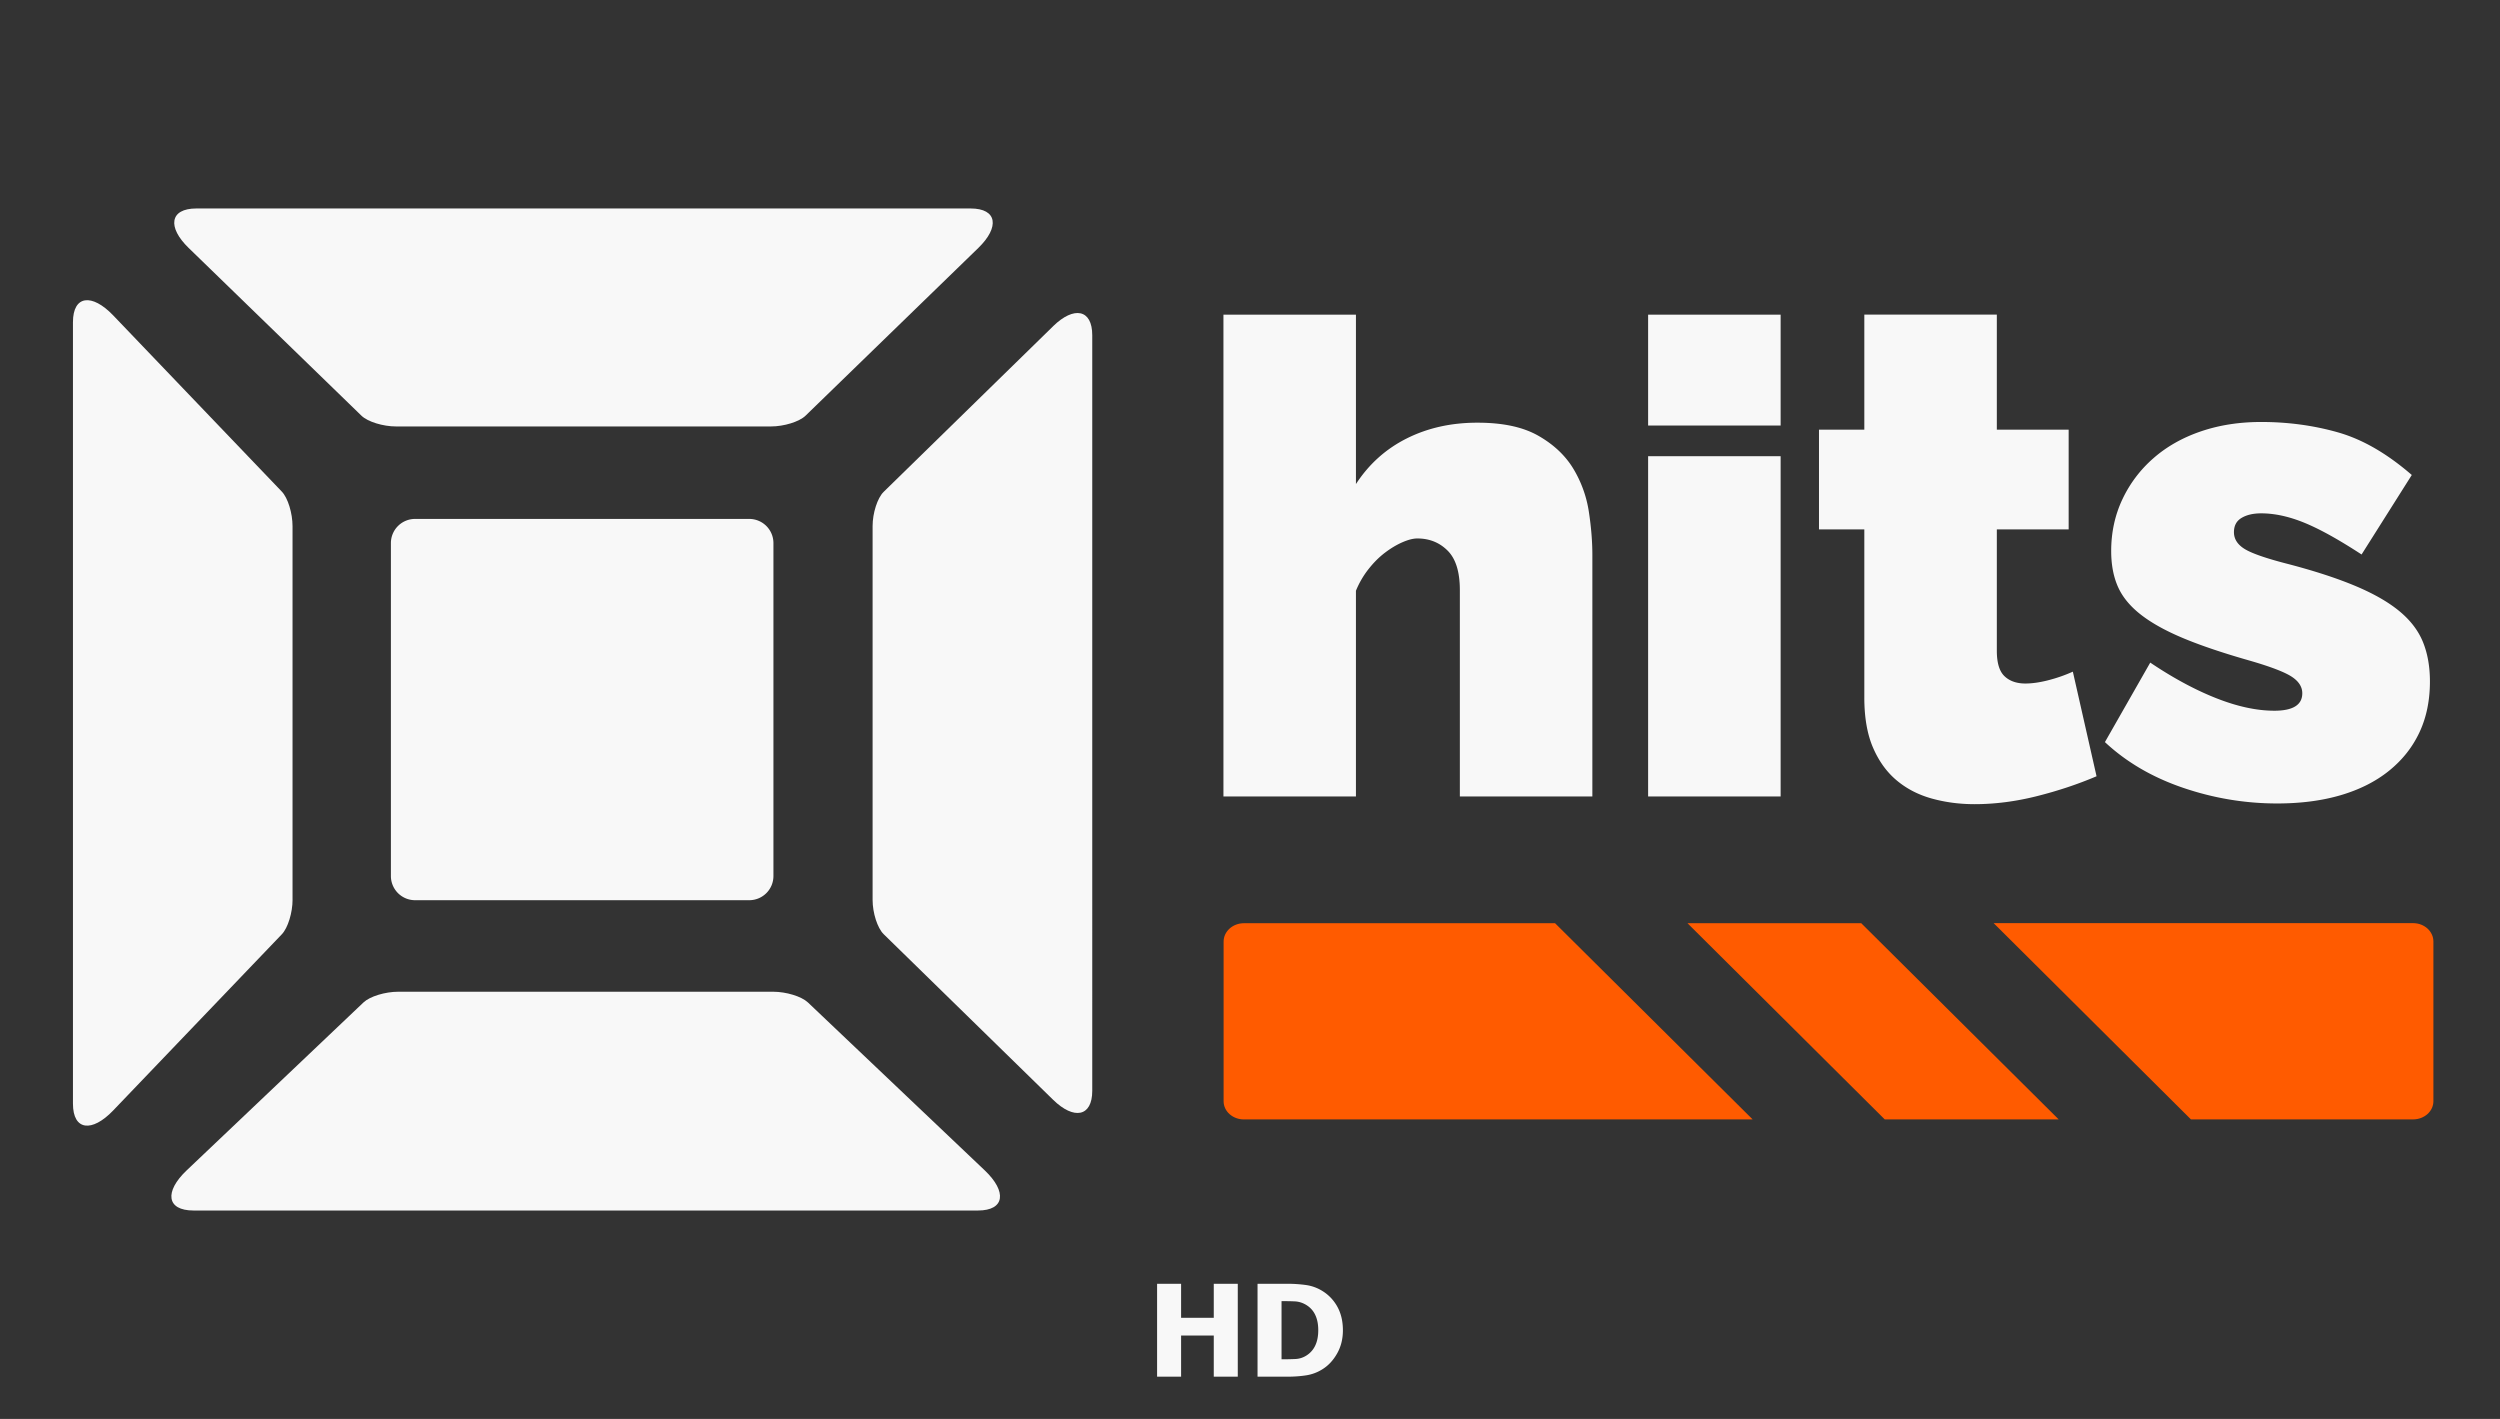
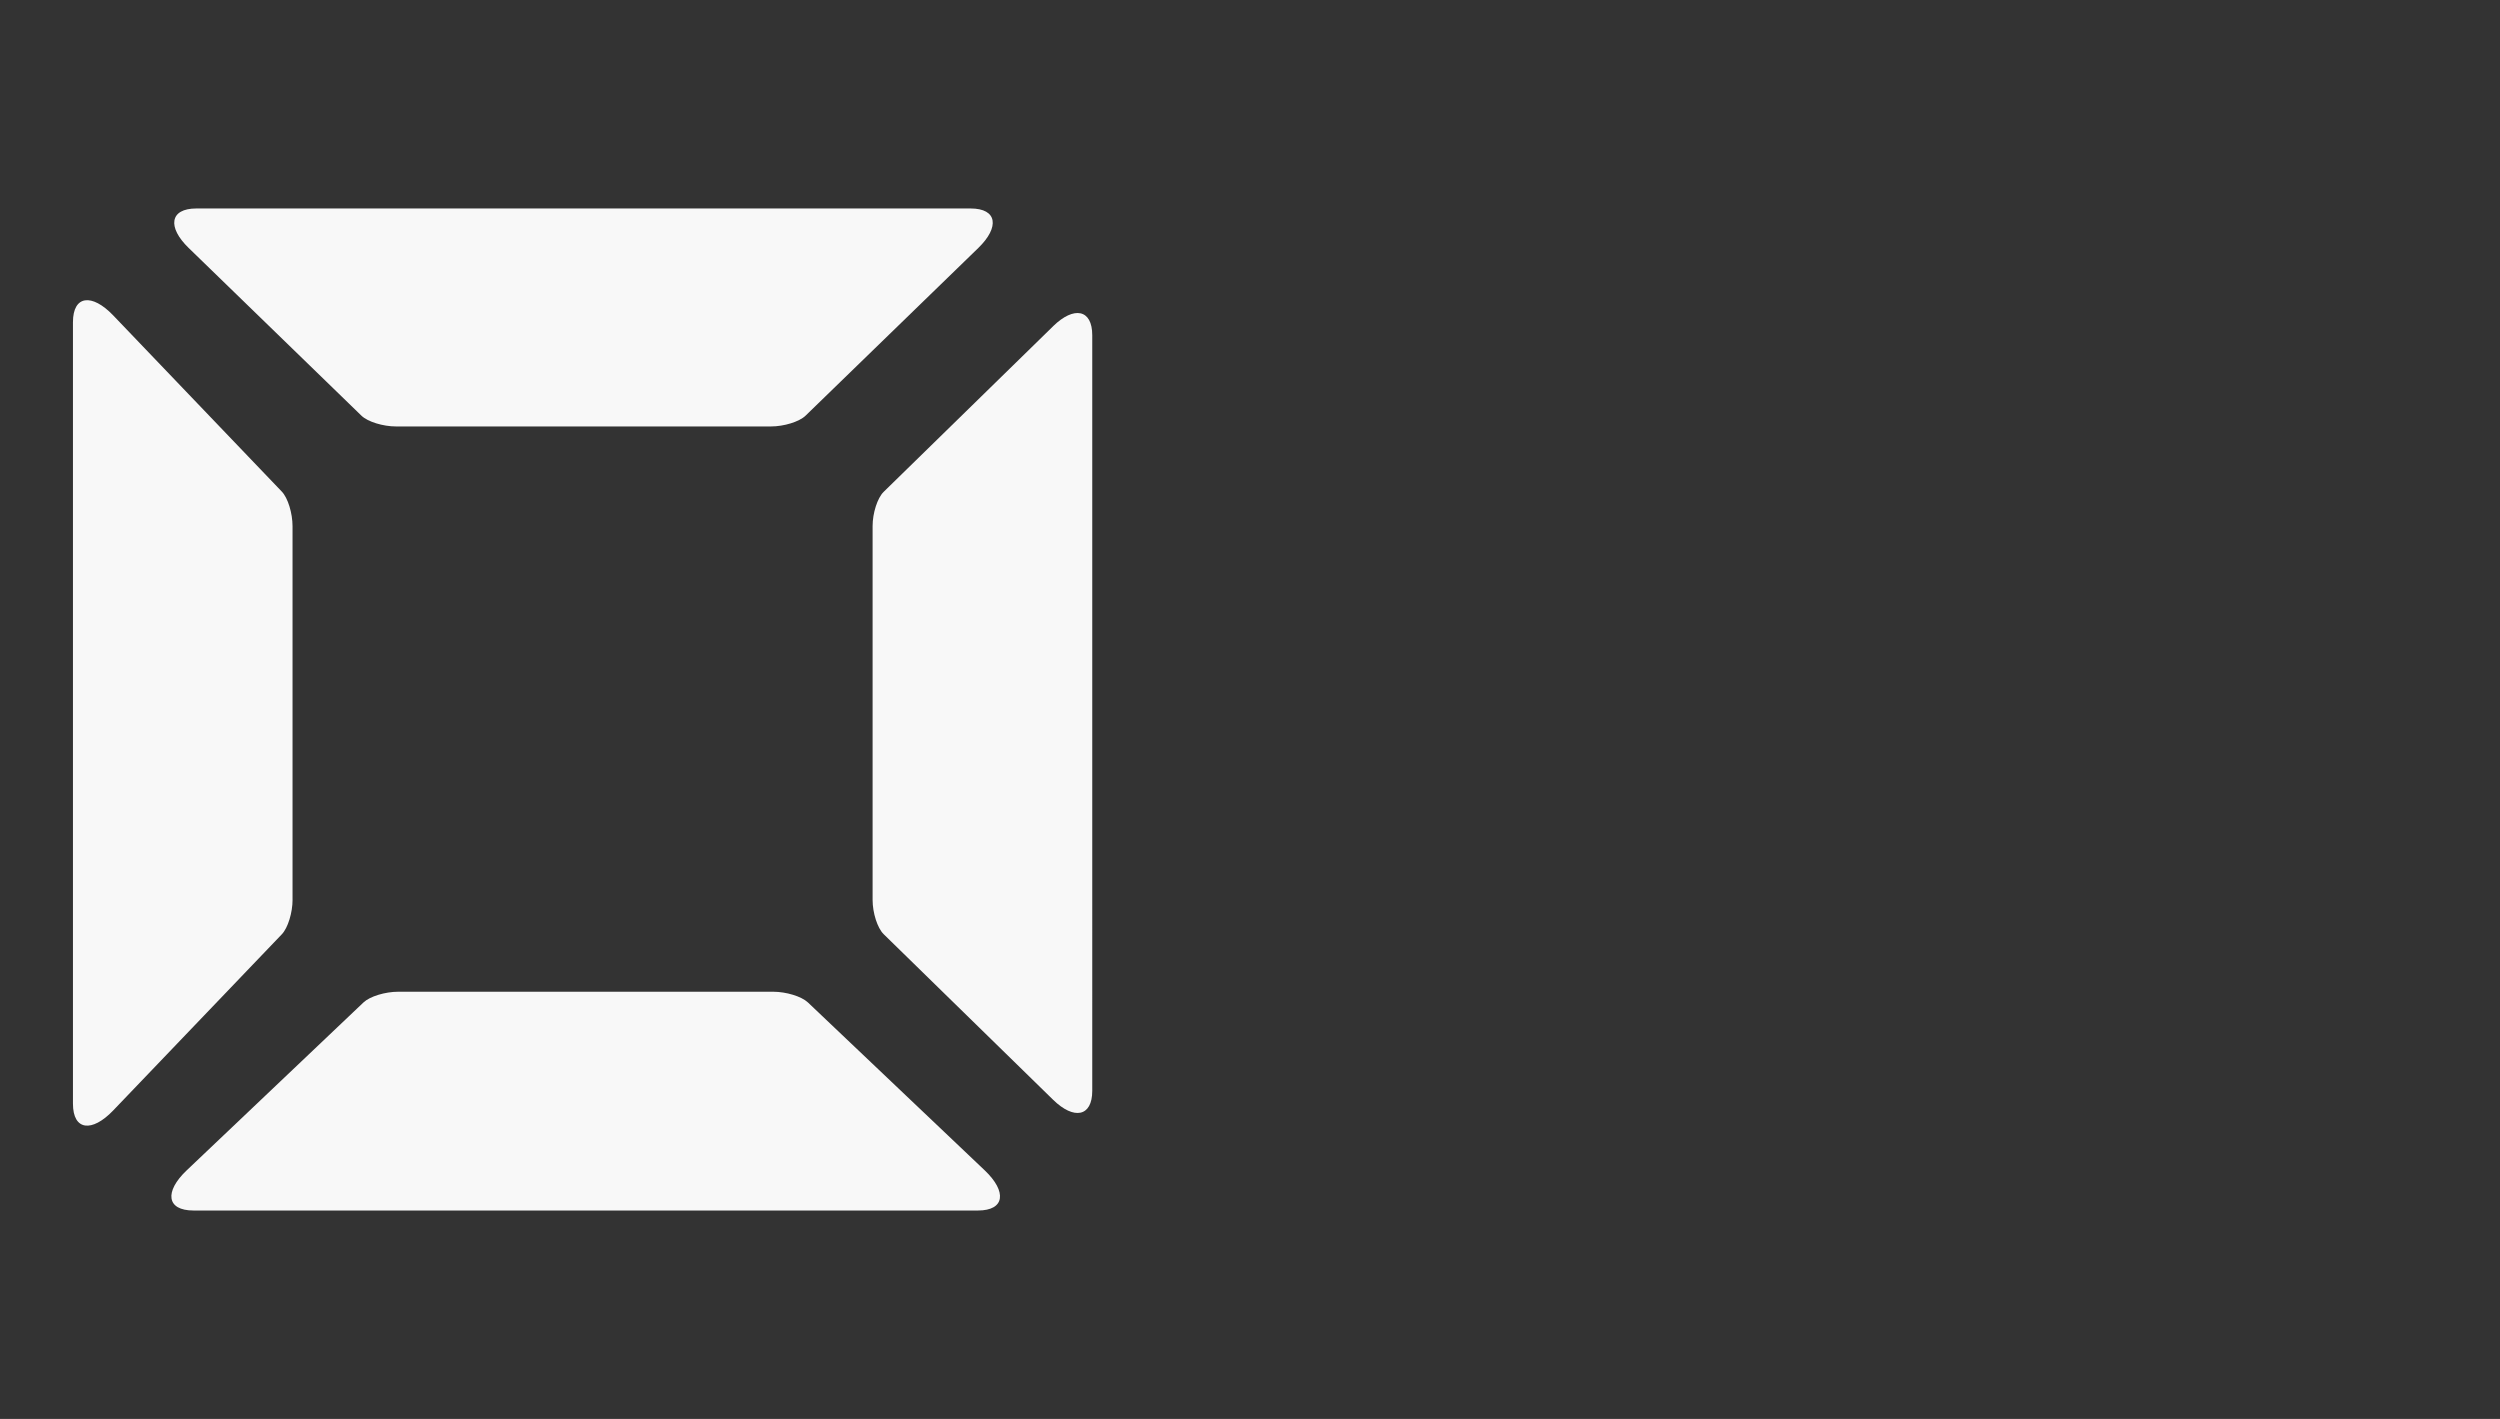
<svg xmlns="http://www.w3.org/2000/svg" viewBox="0 0 592 336">
  <rect x="0" y="0" width="592" height="336" fill="#333333" stroke="none" />
  <g fill="none" fill-rule="evenodd">
-     <path fill="#f8f8f8" fill-rule="nonzero" d="M279.684 326v-9.752h7.736V326h5.685v-22h-5.685v8.052h-7.736V304H274v22zm25.184 0q2.34 0 4.416-.318a10 10 0 0 0 3.837-1.425q2.113-1.3 3.496-3.731t1.383-5.504q0-3.191-1.292-5.548a10 10 0 0 0-3.526-3.745 9.95 9.95 0 0 0-3.906-1.433 32 32 0 0 0-4.468-.296h-7.022v22zm-1.291-4.122h-.107v-13.77h.107q1.763 0 3.032.059t2.424.68q1.596.87 2.363 2.415.768 1.544.768 3.716t-.73 3.679a5.54 5.54 0 0 1-2.128 2.364 5.25 5.25 0 0 1-2.5.79 66 66 0 0 1-3.23.067" />
-     <path fill="#f8f8f8" d="M377.071 188.609h-31.378v-48.883c0-4.294-.965-7.407-2.889-9.33q-2.888-2.888-7.184-2.89c-.991 0-2.171.305-3.55.908-1.38.602-2.75 1.428-4.13 2.477s-2.667 2.337-3.88 3.88a21.3 21.3 0 0 0-2.974 5.12v48.718H289.71v-114.1h31.377v40.115c3.081-4.731 7.102-8.34 12.056-10.817 4.955-2.477 10.512-3.716 16.68-3.716s10.9 1.049 14.534 3.138c3.633 2.089 6.382 4.707 8.257 7.844a27.8 27.8 0 0 1 3.633 10.157c.553 3.633.825 7.043.825 10.239zM390.275 100.76V74.51h31.378v26.25zm0 87.849v-80.583h31.378v80.583zM496.463 183.82q-6.6 2.813-14.12 4.707c-5.011 1.263-9.933 1.9-14.78 1.9-3.526 0-6.878-.438-10.074-1.322s-5.97-2.311-8.34-4.294-4.235-4.566-5.614-7.762q-2.067-4.792-2.065-11.89v-39.8h-10.735v-23.616h10.735v-27.25h31.378v27.25h17.01v23.616h-17.01v28.735c0 2.866.603 4.872 1.816 6.028q1.823 1.734 4.955 1.734c1.545 0 3.302-.248 5.285-.743a36 36 0 0 0 5.945-2.064zM539.238 190.261q-11.397 0-22.296-3.716c-7.266-2.477-13.435-6.085-18.496-10.817l10.734-18.826q8.088 5.45 15.606 8.422c5.013 1.982 9.604 2.973 13.79 2.973 4.402 0 6.606-1.38 6.606-4.129 0-1.544-.858-2.865-2.56-3.963-1.708-1.099-5.036-2.37-9.99-3.799q-9.25-2.638-15.442-5.202c-4.128-1.71-7.49-3.55-10.074-5.532s-4.434-4.187-5.532-6.606q-1.65-3.632-1.652-8.588c0-4.4.884-8.48 2.643-12.22a29.55 29.55 0 0 1 7.349-9.744c3.138-2.75 6.878-4.872 11.23-6.358 4.352-1.487 9.107-2.23 14.285-2.23q9.576 0 18.249 2.477c5.78 1.652 11.584 5.013 17.423 10.074l-11.89 18.827c-5.402-3.526-9.91-6.028-13.543-7.514-3.634-1.487-7.044-2.23-10.24-2.23-1.874 0-3.41.355-4.623 1.074-1.215.718-1.817 1.841-1.817 3.385 0 1.652.883 2.998 2.642 4.046 1.76 1.05 5.228 2.23 10.404 3.551q9.414 2.478 15.855 5.202c4.294 1.817 7.737 3.799 10.32 5.945 2.585 2.147 4.435 4.567 5.533 7.267s1.652 5.805 1.652 9.33c0 4.517-.825 8.53-2.477 12.056s-4.046 6.548-7.184 9.084-6.936 4.458-11.395 5.78q-6.689 1.98-15.11 1.981" />
    <path fill="#f8f8f8" d="M69.272 213.051v-88.46c0-3.055-1.098-6.68-2.535-8.175l-39.94-41.74c-5.021-5.244-9.521-4.773-9.521 1.618v185.055c0 6.391 4.5 6.862 9.52 1.618l39.95-41.74c1.428-1.495 2.534-5.12 2.534-8.176zM85.597 98.44c1.486 1.437 5.111 2.543 8.174 2.543h88.799c3.064 0 6.69-1.106 8.176-2.543l40.923-39.726c5.086-4.938 4.5-9.347-1.826-9.347H46.498c-6.325 0-6.911 4.417-1.825 9.347z" clip-rule="evenodd" />
-     <path fill="#f8f8f8" d="M177.427 122.882H98.288a5.72 5.72 0 0 0-5.722 5.722v78.84a5.723 5.723 0 0 0 5.722 5.723h79.139a5.723 5.723 0 0 0 5.722-5.722v-78.841a5.723 5.723 0 0 0-5.722-5.722" />
    <path fill="#f8f8f8" d="M191.3 237.369c-1.504-1.428-5.145-2.526-8.21-2.526H94.292c-3.064 0-6.705 1.098-8.208 2.526l-41.898 39.793c-5.268 5.003-4.789 9.487 1.627 9.487h185.765c6.408 0 6.886-4.484 1.627-9.487l-41.898-39.793zM249.389 77.243l-40.14 39.23c-1.478 1.446-2.617 5.038-2.617 8.093v88.552c0 3.055 1.14 6.647 2.618 8.092l40.139 39.23c4.897 4.782 9.257 4.038 9.257-2.138V79.374c0-6.177-4.36-6.92-9.257-2.139z" clip-rule="evenodd" />
    <g fill="#ff5b00" clip-rule="evenodd">
-       <path d="m368.227 218.608 46.803 46.472H294.564c-2.675 0-4.815-1.923-4.815-4.31v-37.802c0-2.387 2.14-4.351 4.815-4.351h73.663zM399.589 218.608h41.146l46.76 46.465h-41.187zM576.23 222.96v37.802c0 2.386-2.14 4.31-4.815 4.31h-52.599l-46.72-46.472h99.32c2.683 0 4.814 1.965 4.814 4.351z" />
-     </g>
+       </g>
  </g>
</svg>